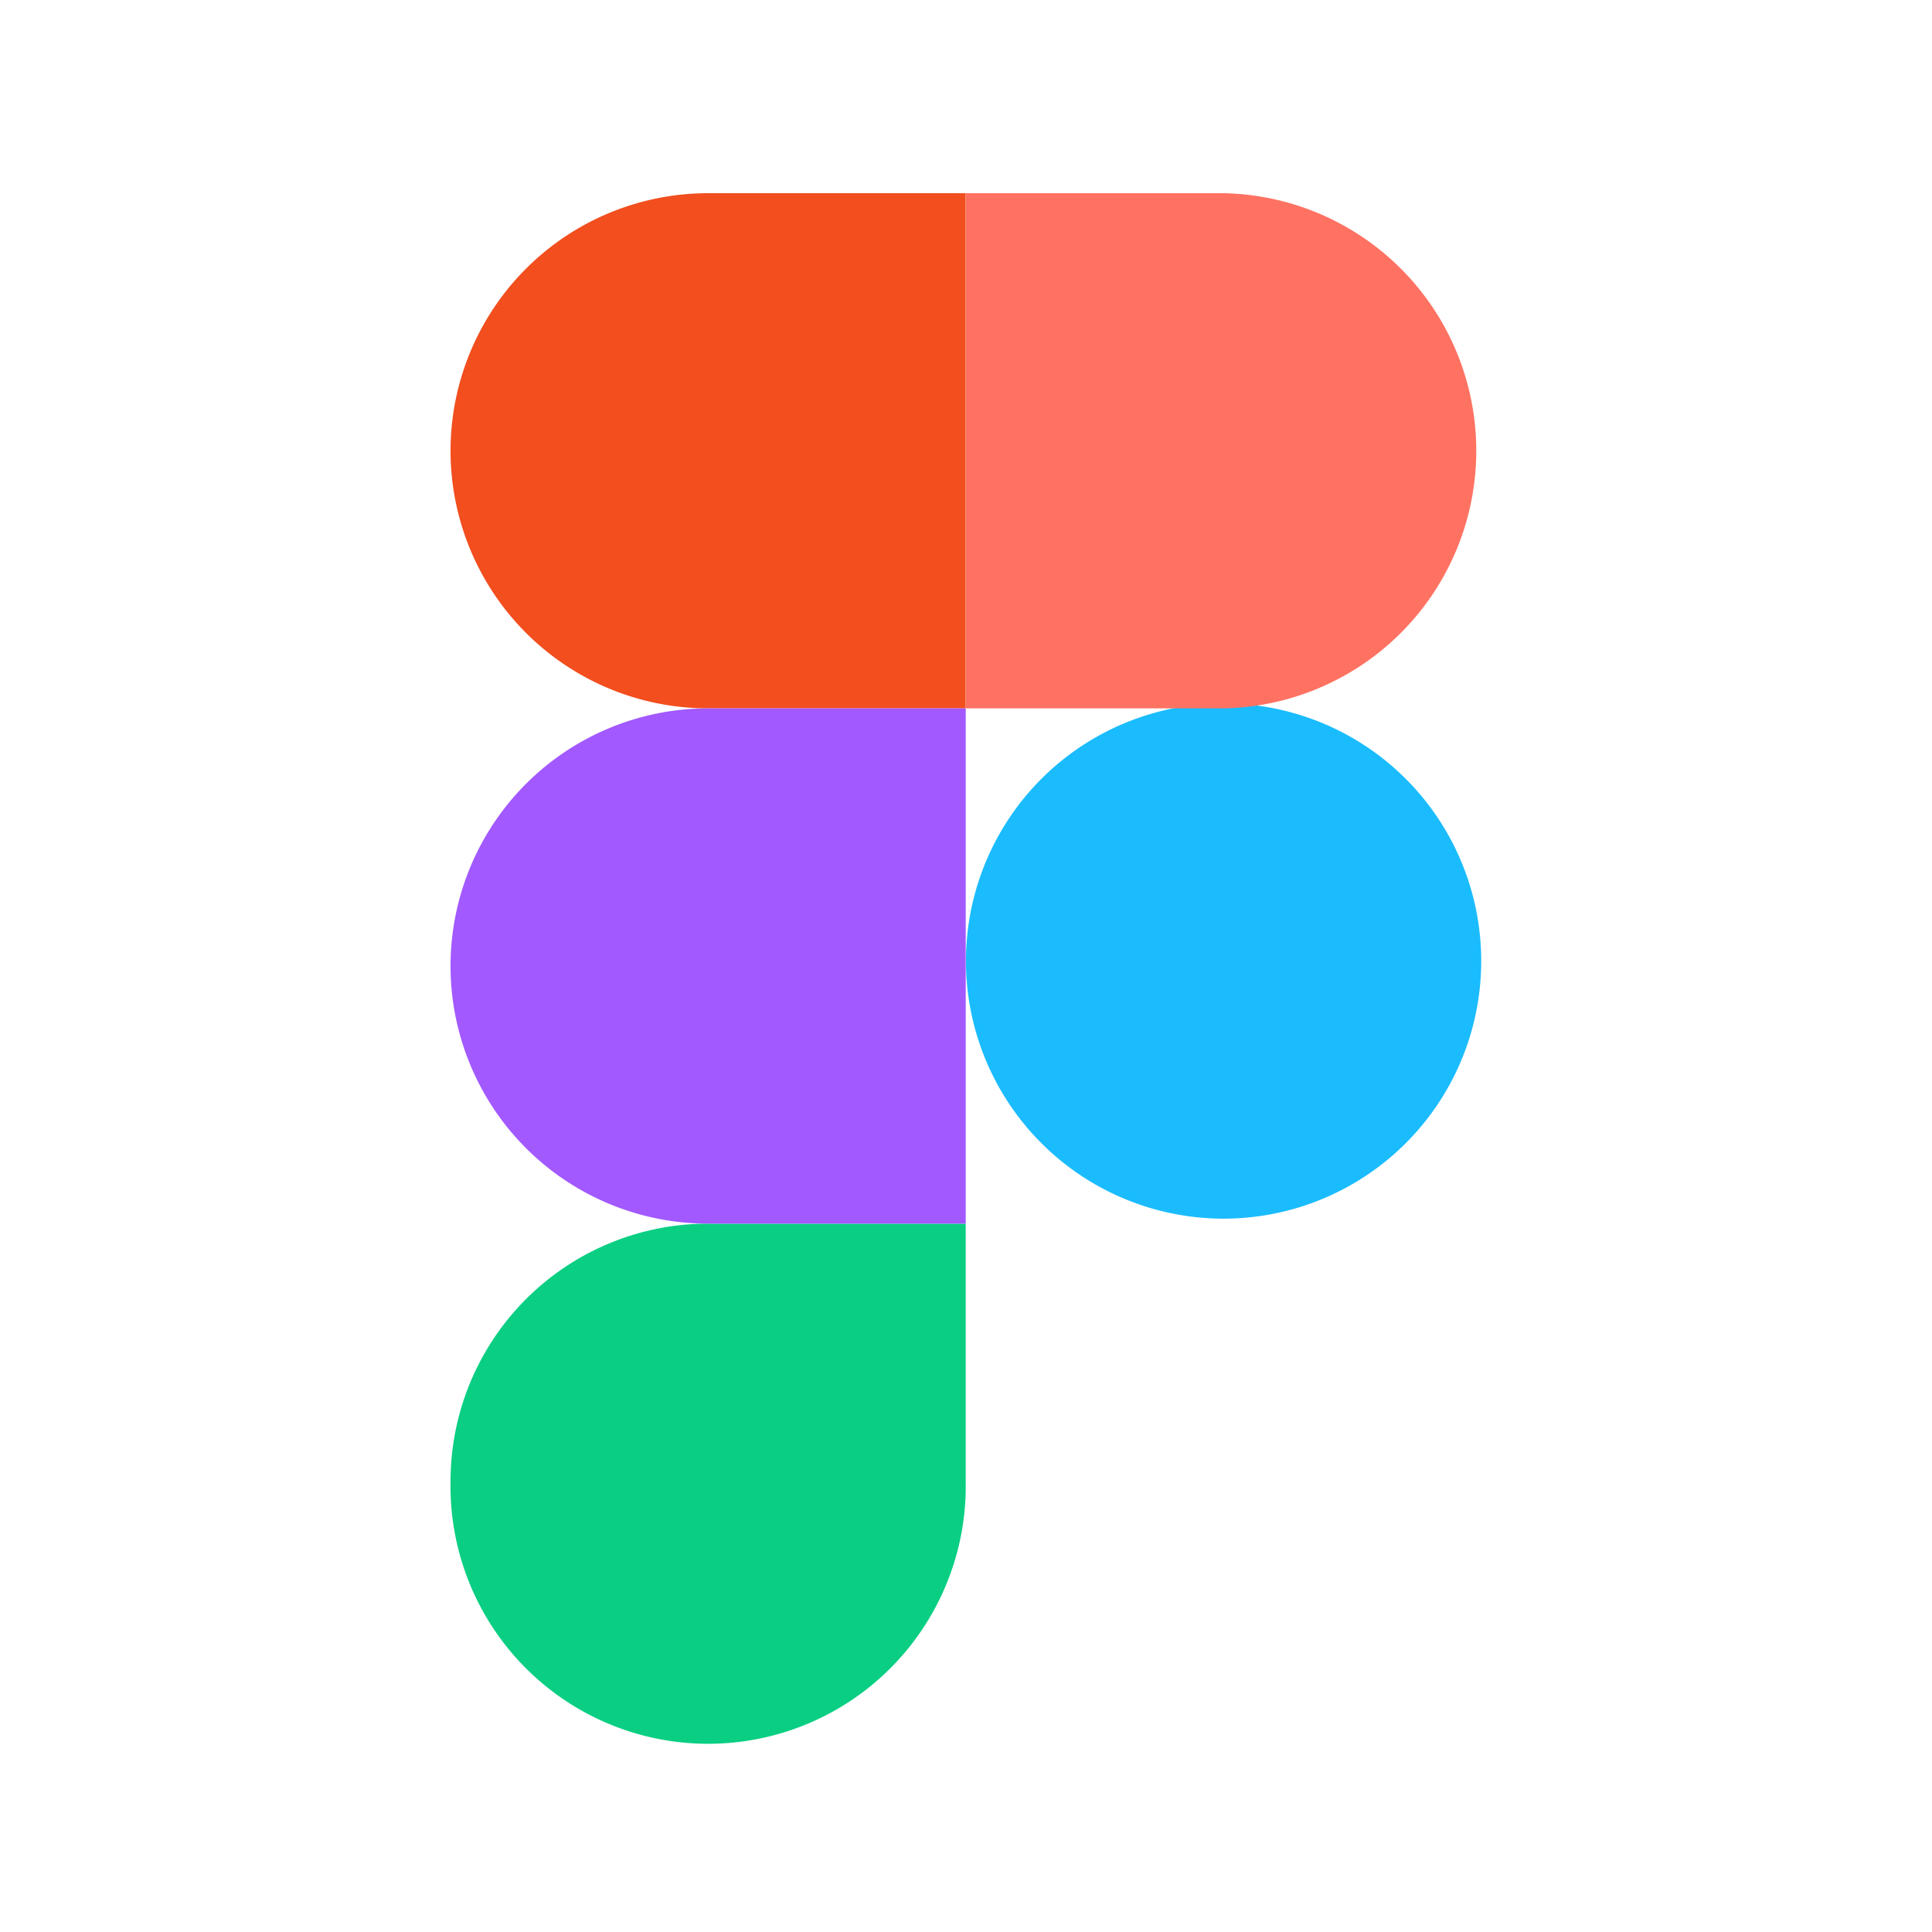
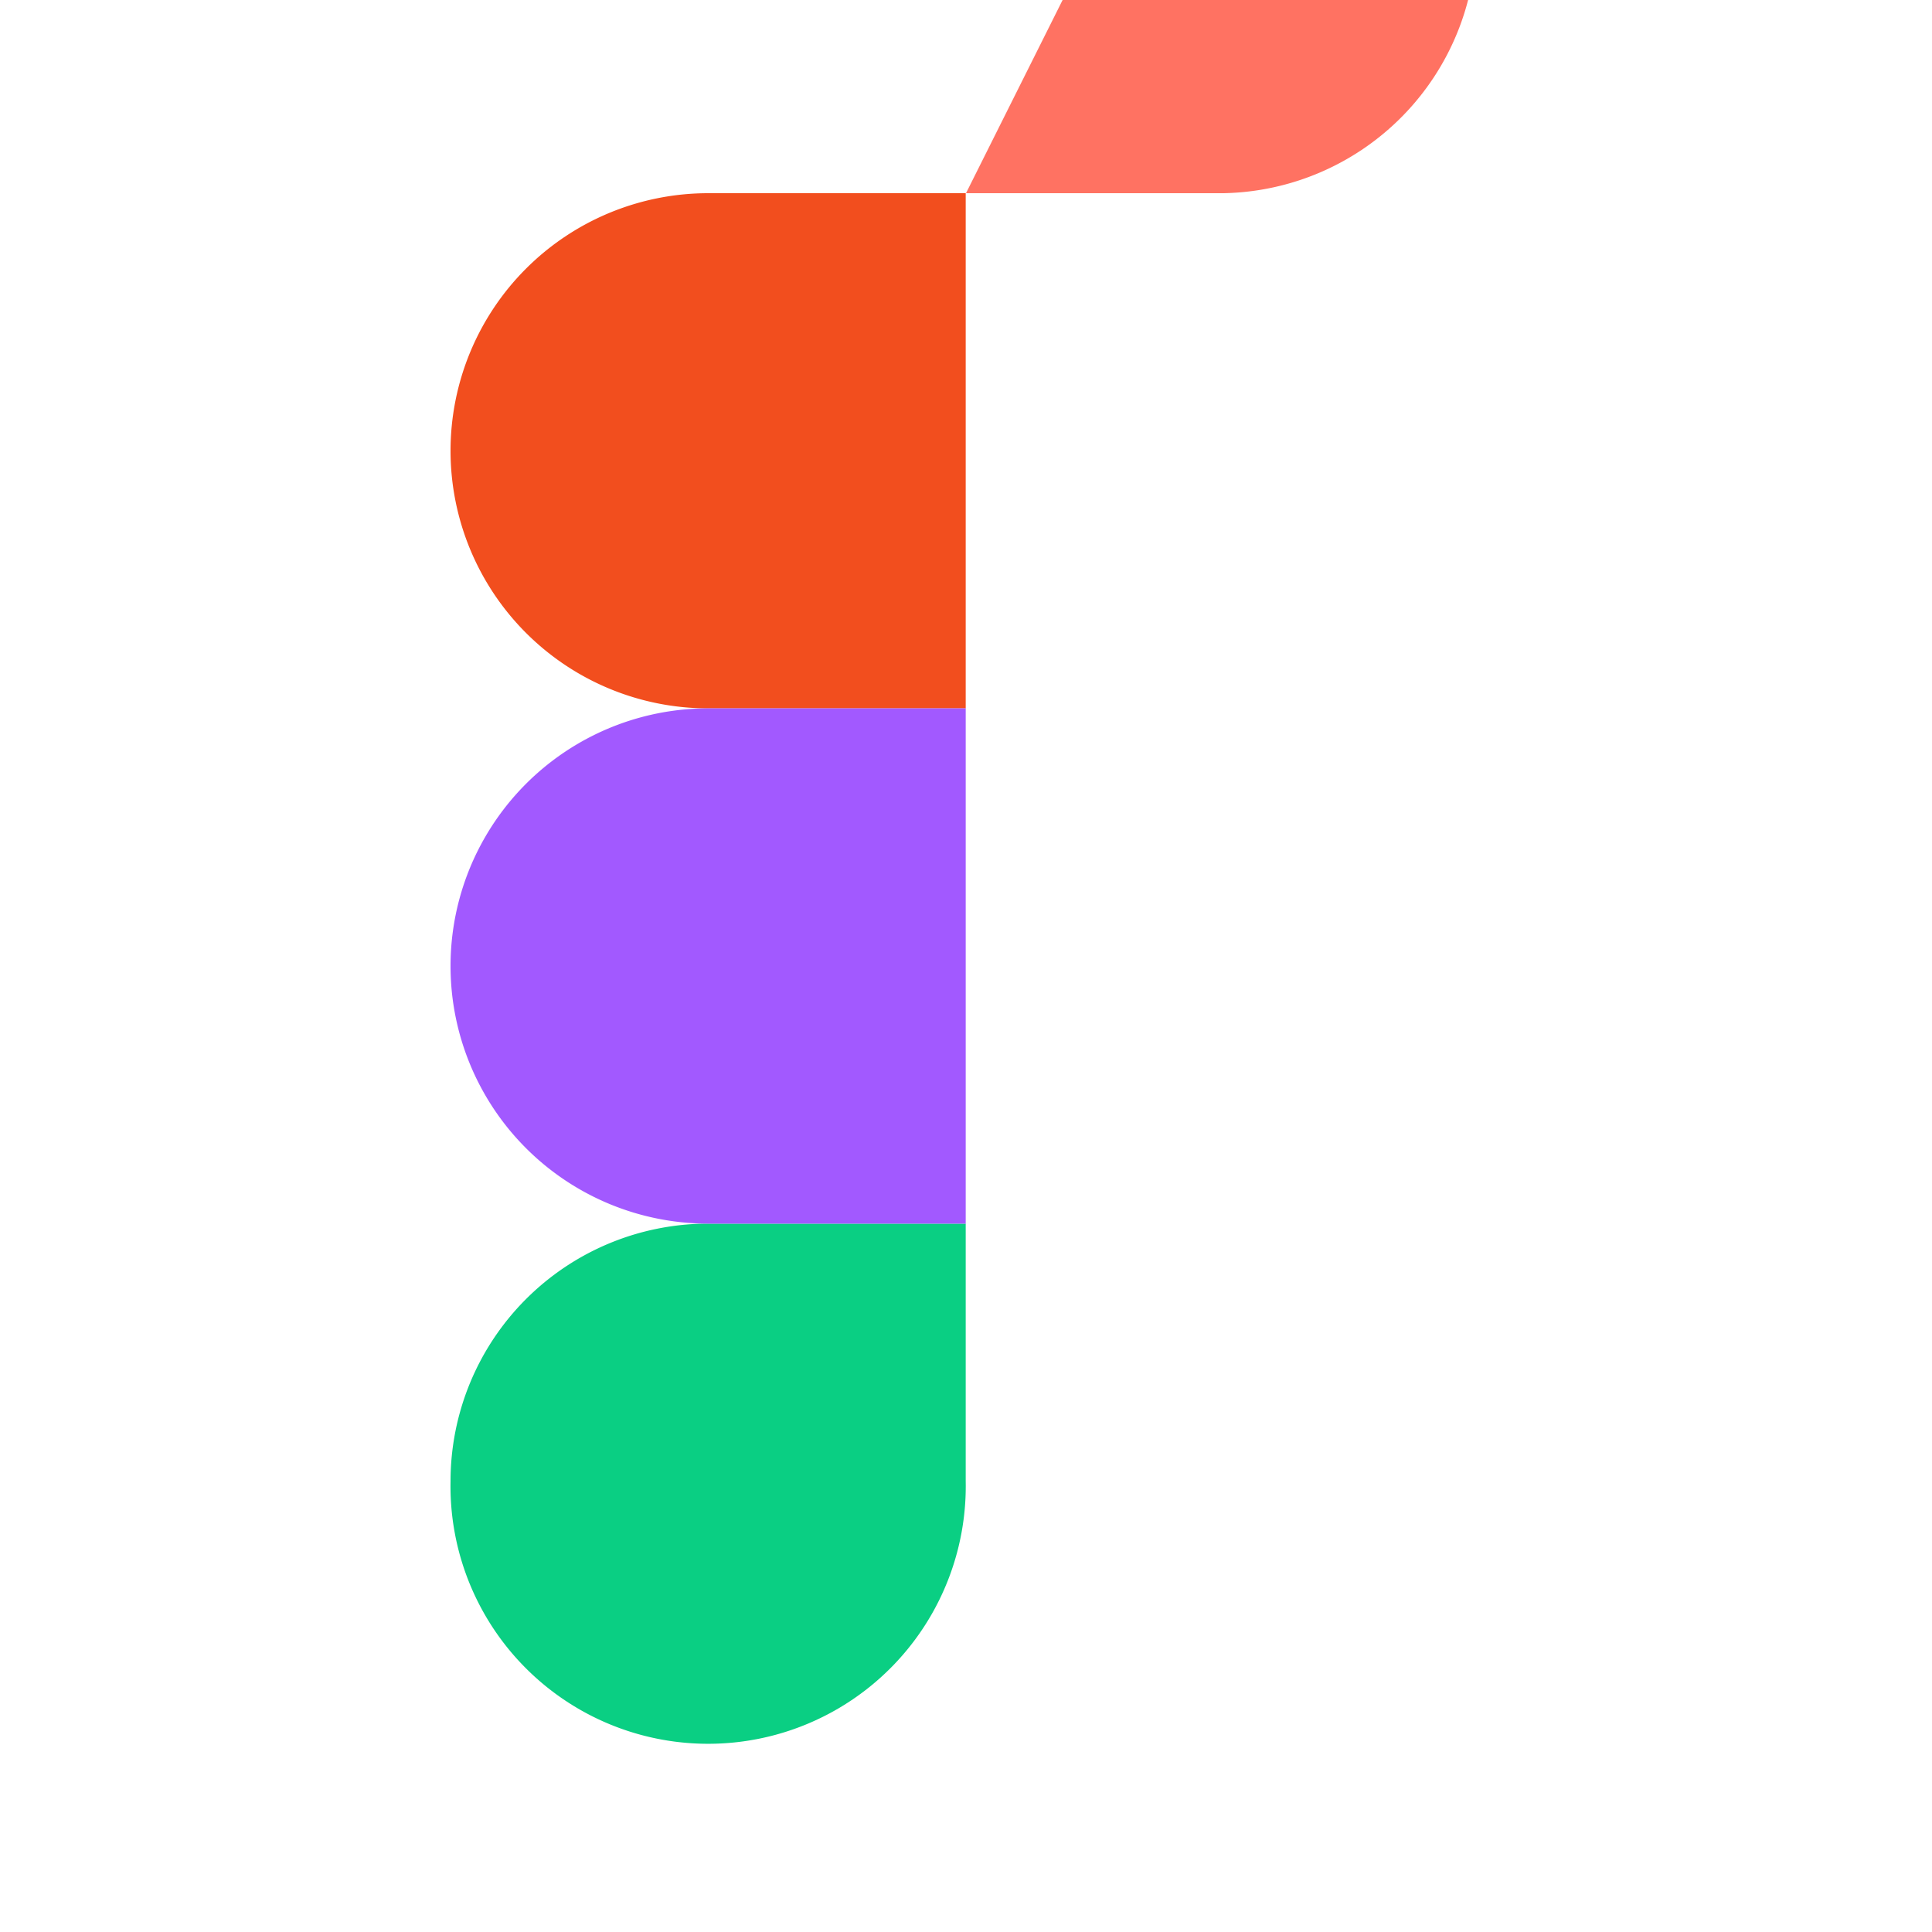
<svg xmlns="http://www.w3.org/2000/svg" width="20" height="20" fill="none">
-   <path fill="#1ABCFE" fill-rule="evenodd" d="M10 10a2.667 2.667 0 1 1 5.333 0A2.667 2.667 0 0 1 10 10" clip-rule="evenodd" />
  <path fill="#0ACF83" fill-rule="evenodd" d="M4.664 15.333a2.667 2.667 0 0 1 2.667-2.666h2.666v2.666a2.667 2.667 0 1 1-5.333 0" clip-rule="evenodd" />
-   <path fill="#FF7262" fill-rule="evenodd" d="M10 2v5.333h2.667a2.667 2.667 0 0 0 0-5.333z" clip-rule="evenodd" />
+   <path fill="#FF7262" fill-rule="evenodd" d="M10 2h2.667a2.667 2.667 0 0 0 0-5.333z" clip-rule="evenodd" />
  <path fill="#F24E1E" fill-rule="evenodd" d="M4.664 4.667a2.667 2.667 0 0 0 2.667 2.666h2.666V2H7.331a2.667 2.667 0 0 0-2.667 2.667" clip-rule="evenodd" />
  <path fill="#A259FF" fill-rule="evenodd" d="M4.664 10a2.667 2.667 0 0 0 2.667 2.667h2.666V7.333H7.331A2.667 2.667 0 0 0 4.664 10" clip-rule="evenodd" />
</svg>